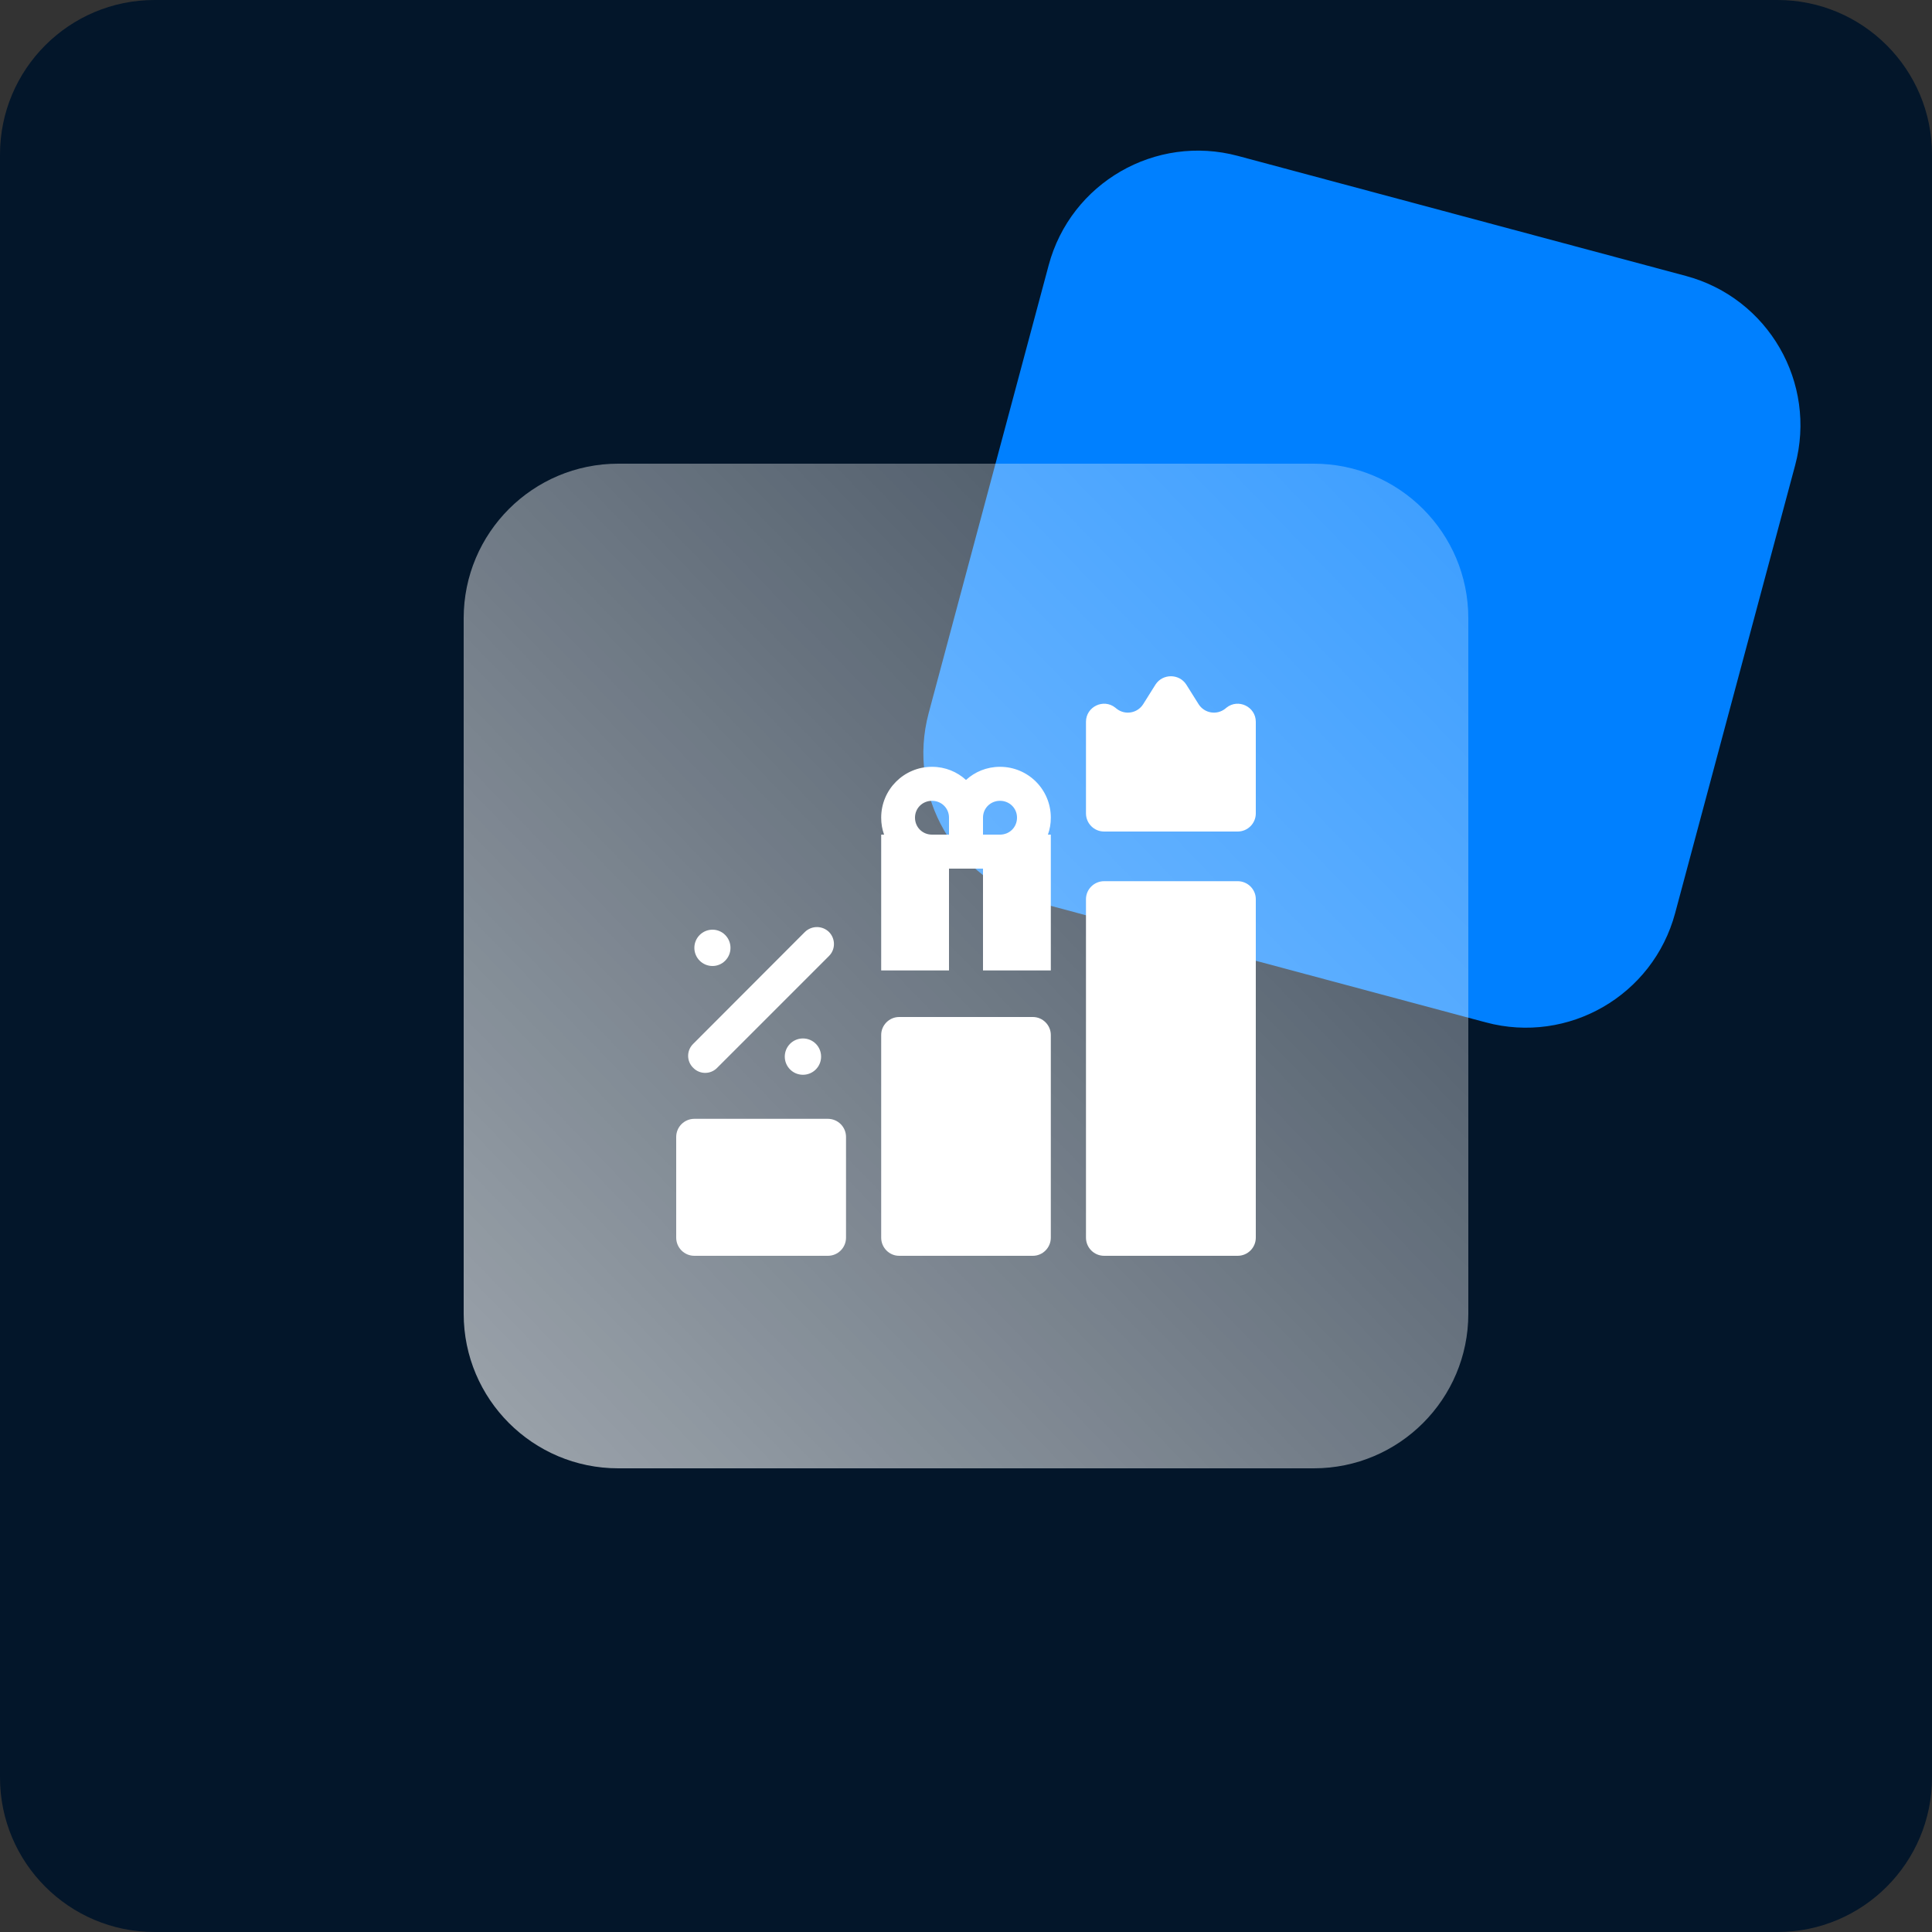
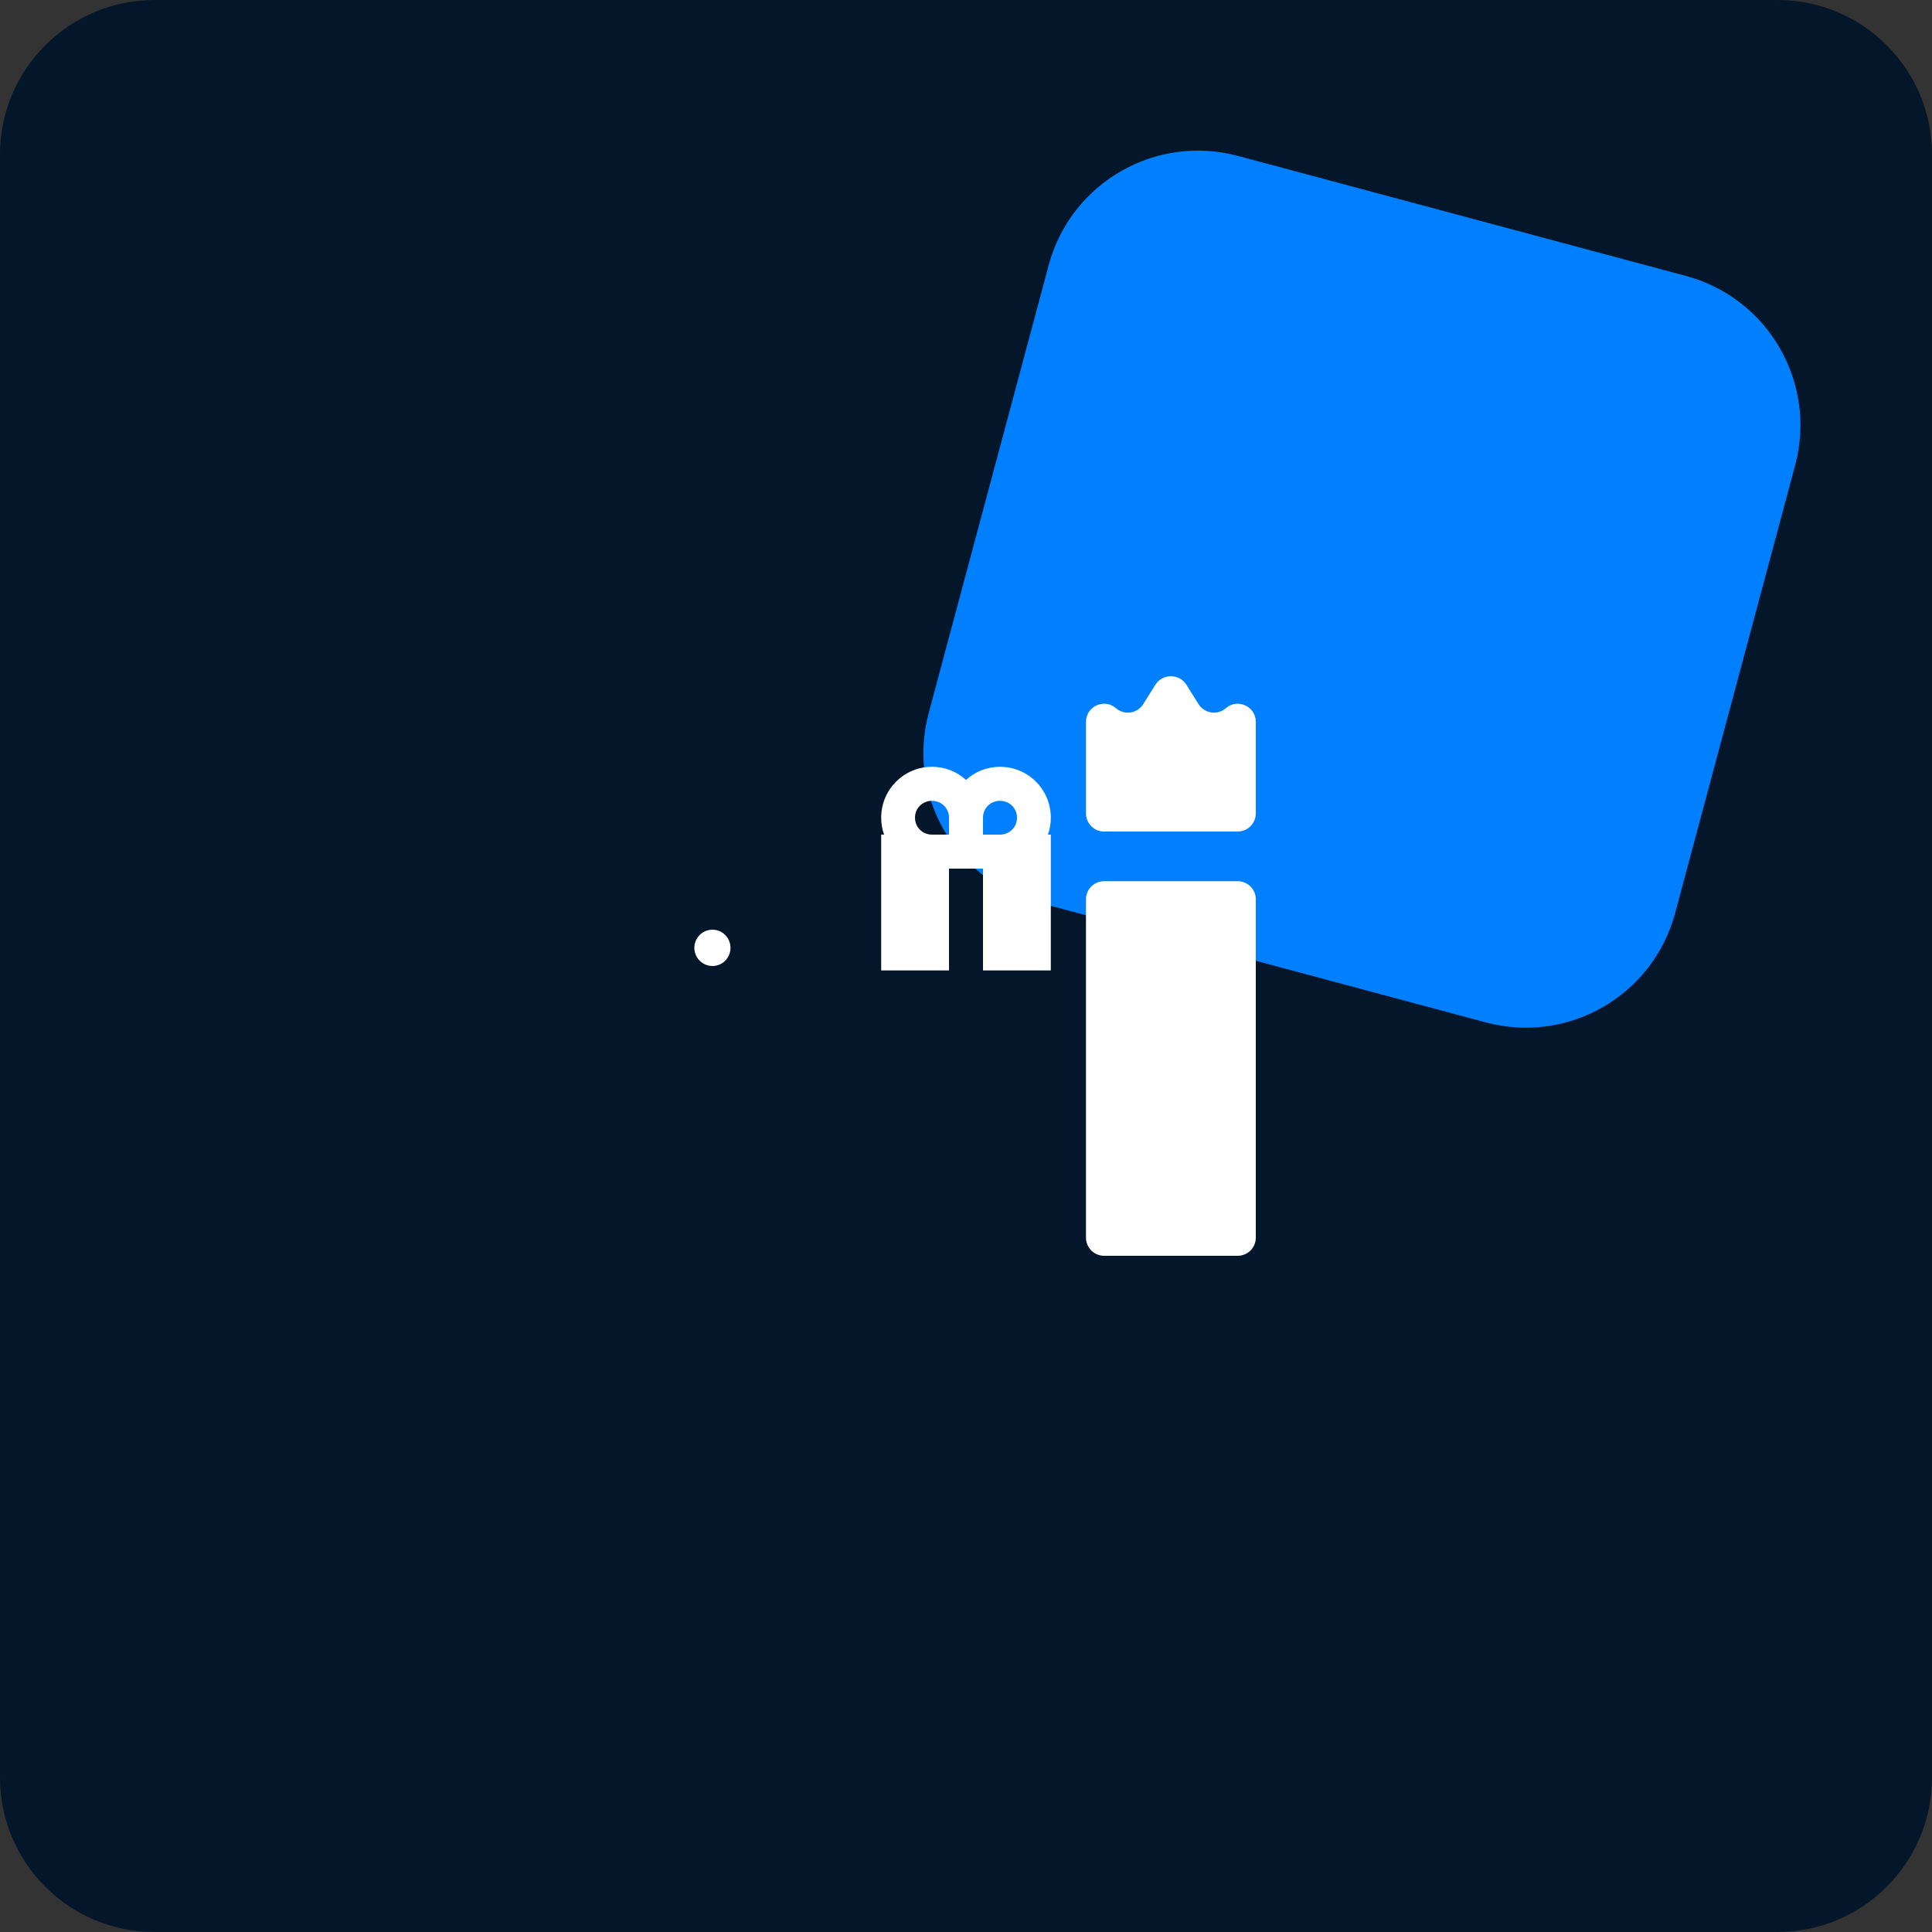
<svg xmlns="http://www.w3.org/2000/svg" width="100" height="100" viewBox="0 0 100 100" fill="none">
  <rect x="0" y="0" width="100" height="100" fill="#333333" stroke="none" />
  <path d="M92 0H8C3.582 0 0 3.582 0 8V92C0 96.418 3.582 100 8 100H92C96.418 100 100 96.418 100 92V8C100 3.582 96.418 0 92 0Z" fill="#03162A" />
  <path d="M87.26 14.282L64.078 8.071C59.81 6.927 55.423 9.46 54.279 13.727L48.068 36.91C46.924 41.177 49.457 45.564 53.725 46.708L76.907 52.919C81.175 54.063 85.561 51.53 86.705 47.262L92.917 24.08C94.06 19.812 91.528 15.426 87.26 14.282Z" fill="#0080FF" />
-   <path d="M68 24H32C27.582 24 24 27.582 24 32V68C24 72.418 27.582 76 32 76H68C72.418 76 76 72.418 76 68V32C76 27.582 72.418 24 68 24Z" fill="url(#paint0_linear_2_98)" />
-   <path d="M35 58.85C35 58.33 35.42 57.91 35.94 57.91H42.85C43.37 57.91 43.79 58.33 43.79 58.85V64.06C43.79 64.58 43.37 65 42.85 65H35.94C35.42 65 35 64.58 35 64.06V58.85Z" fill="white" />
-   <path d="M45.61 53.57C45.61 53.06 46.03 52.64 46.54 52.64H53.46C53.97 52.64 54.39 53.06 54.39 53.57V64.06C54.39 64.58 53.97 65 53.46 65H46.54C46.03 65 45.61 64.58 45.61 64.06V53.57Z" fill="white" />
  <path d="M56.21 46.54C56.21 46.03 56.63 45.61 57.15 45.61H64.06C64.58 45.61 65 46.03 65 46.54V64.06C65 64.58 64.58 65 64.06 65H57.15C56.63 65 56.21 64.58 56.21 64.06V46.54Z" fill="white" />
  <path d="M61.4 35.43C61.03 34.86 60.18 34.86 59.81 35.43L59.17 36.45C58.87 36.92 58.23 37.03 57.79 36.68L57.73 36.63C57.12 36.14 56.21 36.58 56.21 37.36V42.1C56.21 42.62 56.63 43.04 57.15 43.04H64.06C64.58 43.04 65 42.62 65 42.1V37.36C65 36.58 64.09 36.14 63.48 36.63L63.42 36.68C62.98 37.03 62.34 36.92 62.04 36.45L61.4 35.43Z" fill="white" />
  <path d="M35.94 49.06C35.94 48.54 36.36 48.12 36.88 48.12C37.39 48.12 37.81 48.54 37.81 49.06C37.81 49.58 37.39 50 36.88 50C36.36 50 35.94 49.58 35.94 49.06Z" fill="white" />
-   <path d="M40.62 54.69C40.62 54.17 41.04 53.75 41.56 53.75C42.08 53.75 42.5 54.17 42.5 54.69C42.5 55.21 42.08 55.63 41.56 55.63C41.04 55.63 40.62 55.21 40.62 54.69Z" fill="white" />
-   <path d="M35.88 55.27C35.53 54.93 35.53 54.37 35.88 54.03L41.66 48.24C42.01 47.9 42.56 47.9 42.91 48.24C43.25 48.59 43.25 49.14 42.91 49.48L37.12 55.27C36.78 55.62 36.22 55.62 35.88 55.27Z" fill="white" />
  <path d="M54.39 42.32C54.39 40.87 53.22 39.69 51.76 39.69C51.07 39.69 50.46 39.95 50 40.37C49.54 39.95 48.93 39.69 48.24 39.69C46.78 39.69 45.61 40.87 45.61 42.32C45.61 42.64 45.66 42.92 45.76 43.2H45.61V50.23H49.12V44.96H50.88V50.23H54.39V43.2H54.24C54.34 42.92 54.39 42.64 54.39 42.32ZM48.24 43.2C47.75 43.2 47.36 42.82 47.36 42.32C47.36 41.83 47.75 41.45 48.24 41.45C48.73 41.45 49.12 41.83 49.12 42.32V43.2H48.24ZM51.76 43.2H50.88V42.32C50.88 41.83 51.27 41.45 51.76 41.45C52.25 41.45 52.64 41.83 52.64 42.32C52.64 42.82 52.25 43.2 51.76 43.2Z" fill="white" />
  <defs>
    <linearGradient id="paint0_linear_2_98" x1="25.5" y1="74.5" x2="74.5" y2="27" gradientUnits="userSpaceOnUse">
      <stop stop-color="white" stop-opacity="0.6" />
      <stop offset="1" stop-color="white" stop-opacity="0.25" />
    </linearGradient>
  </defs>
</svg>